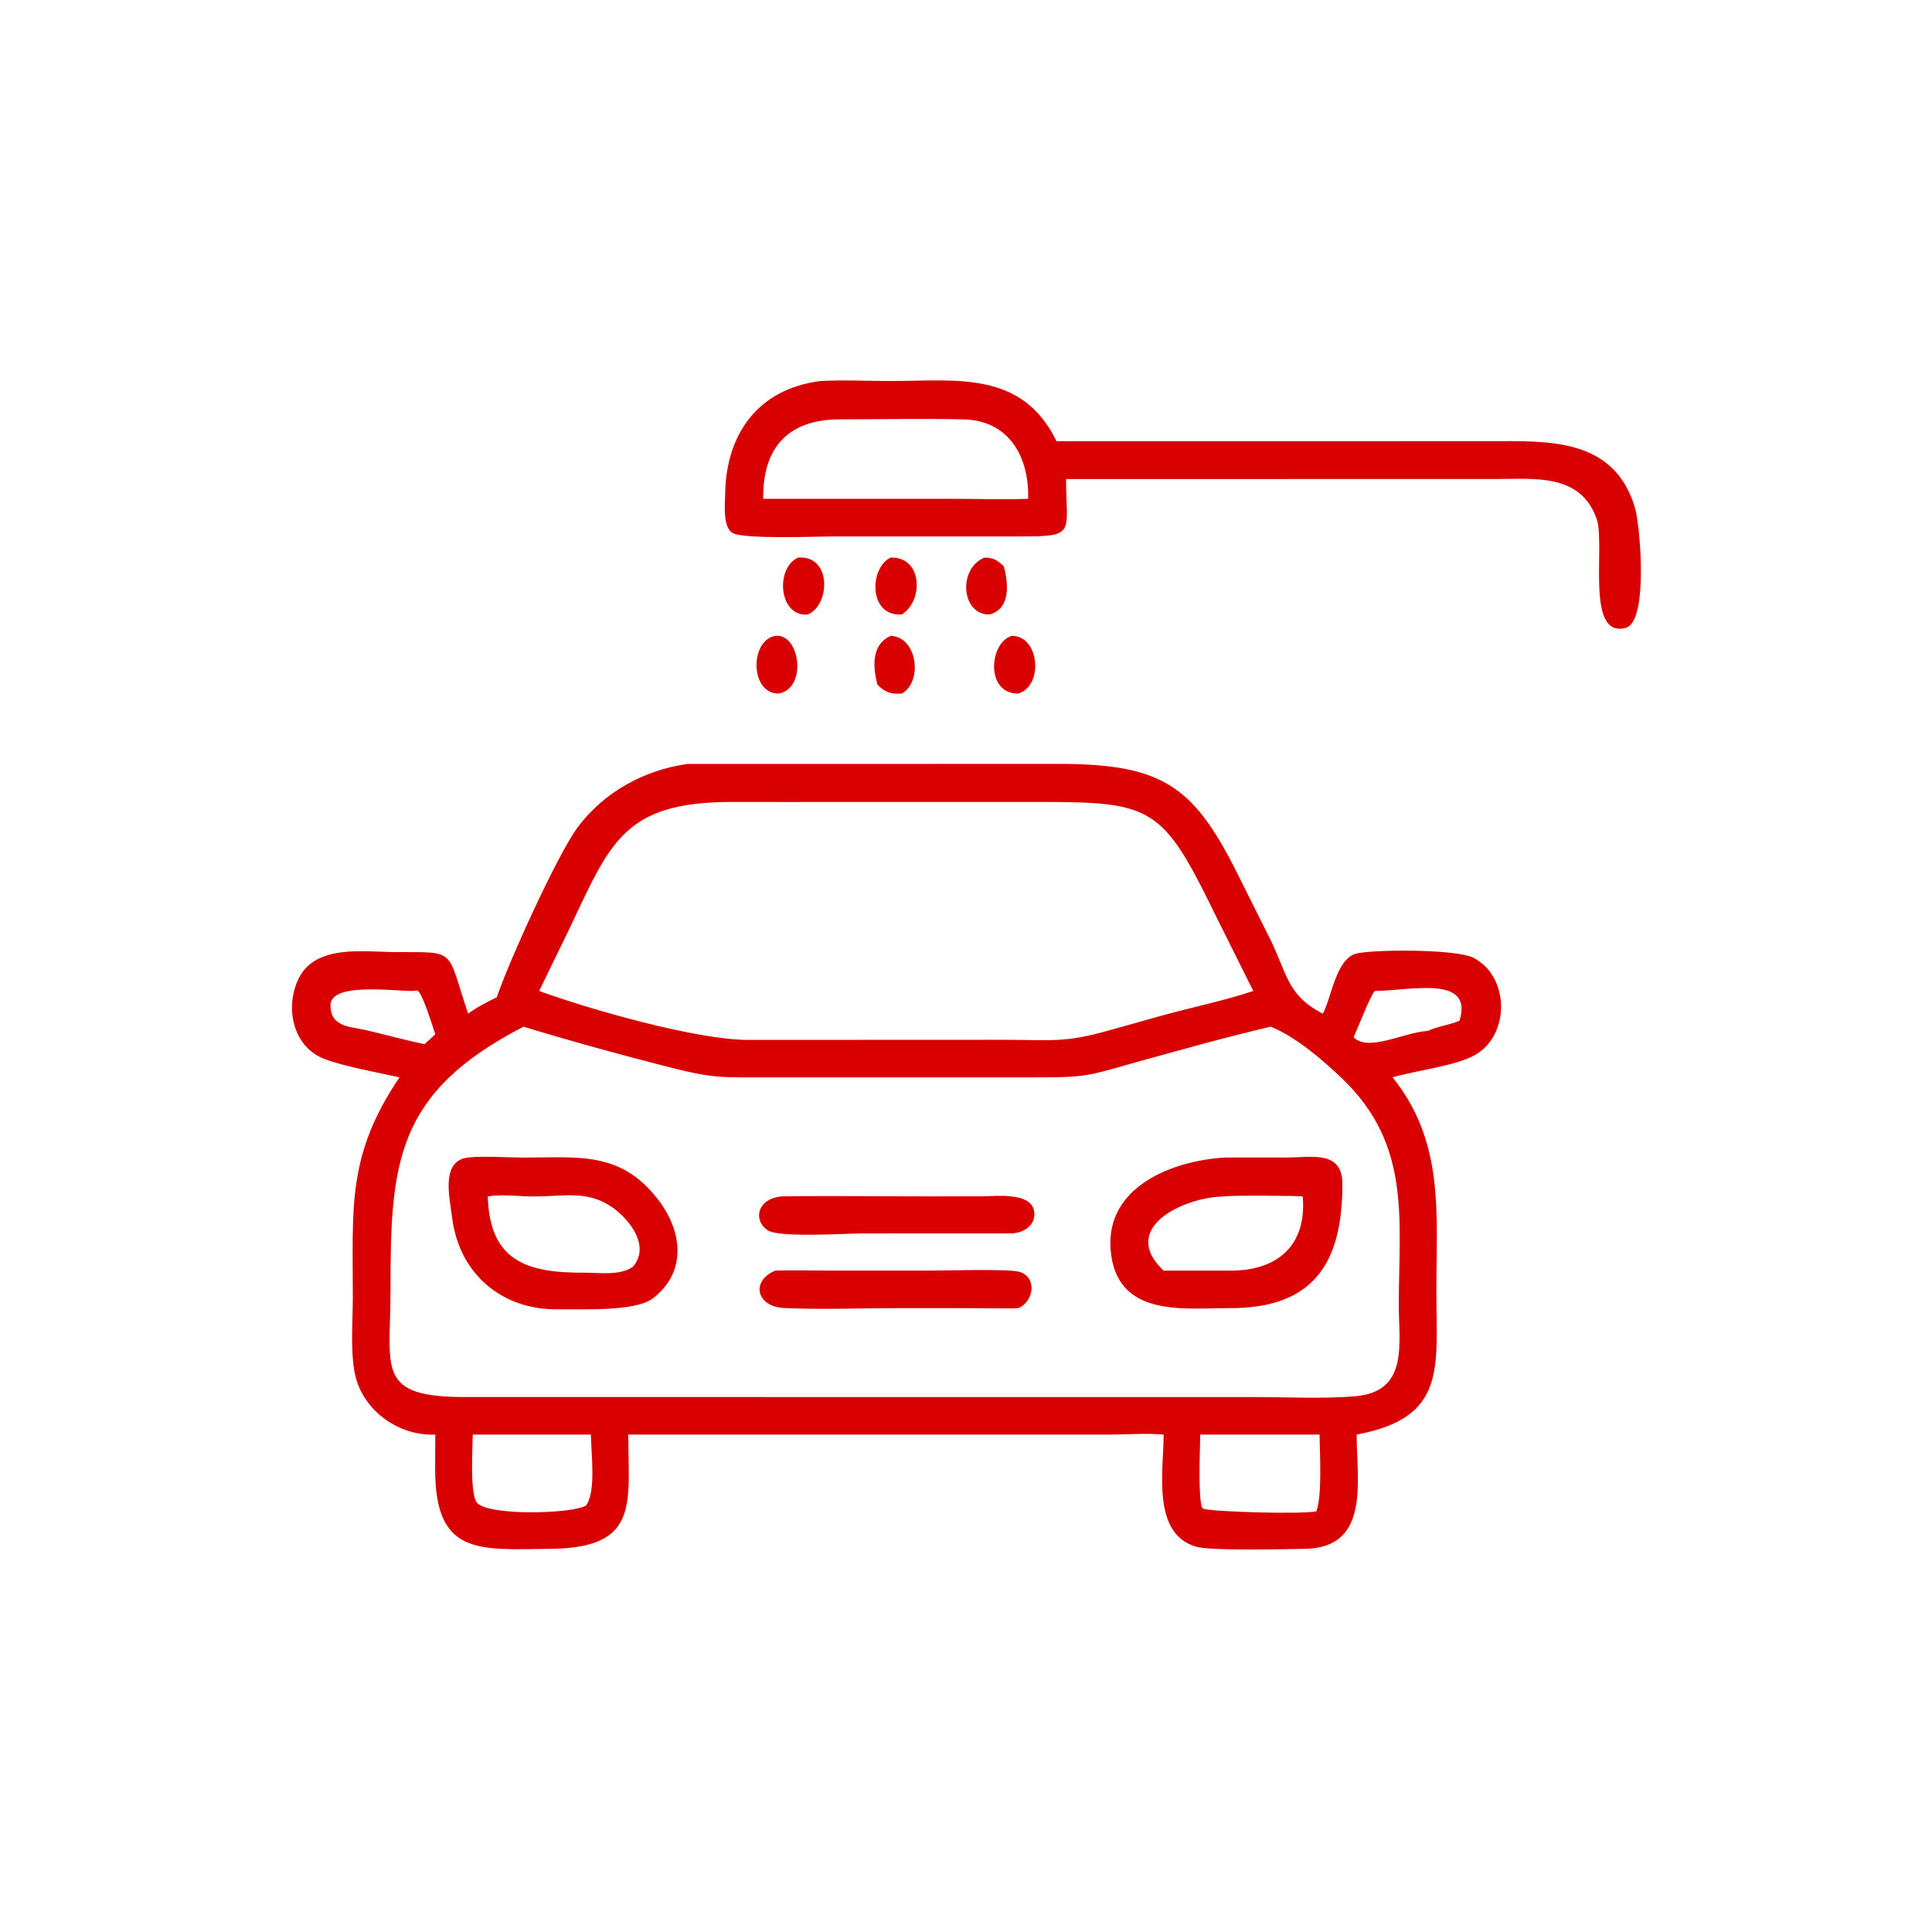
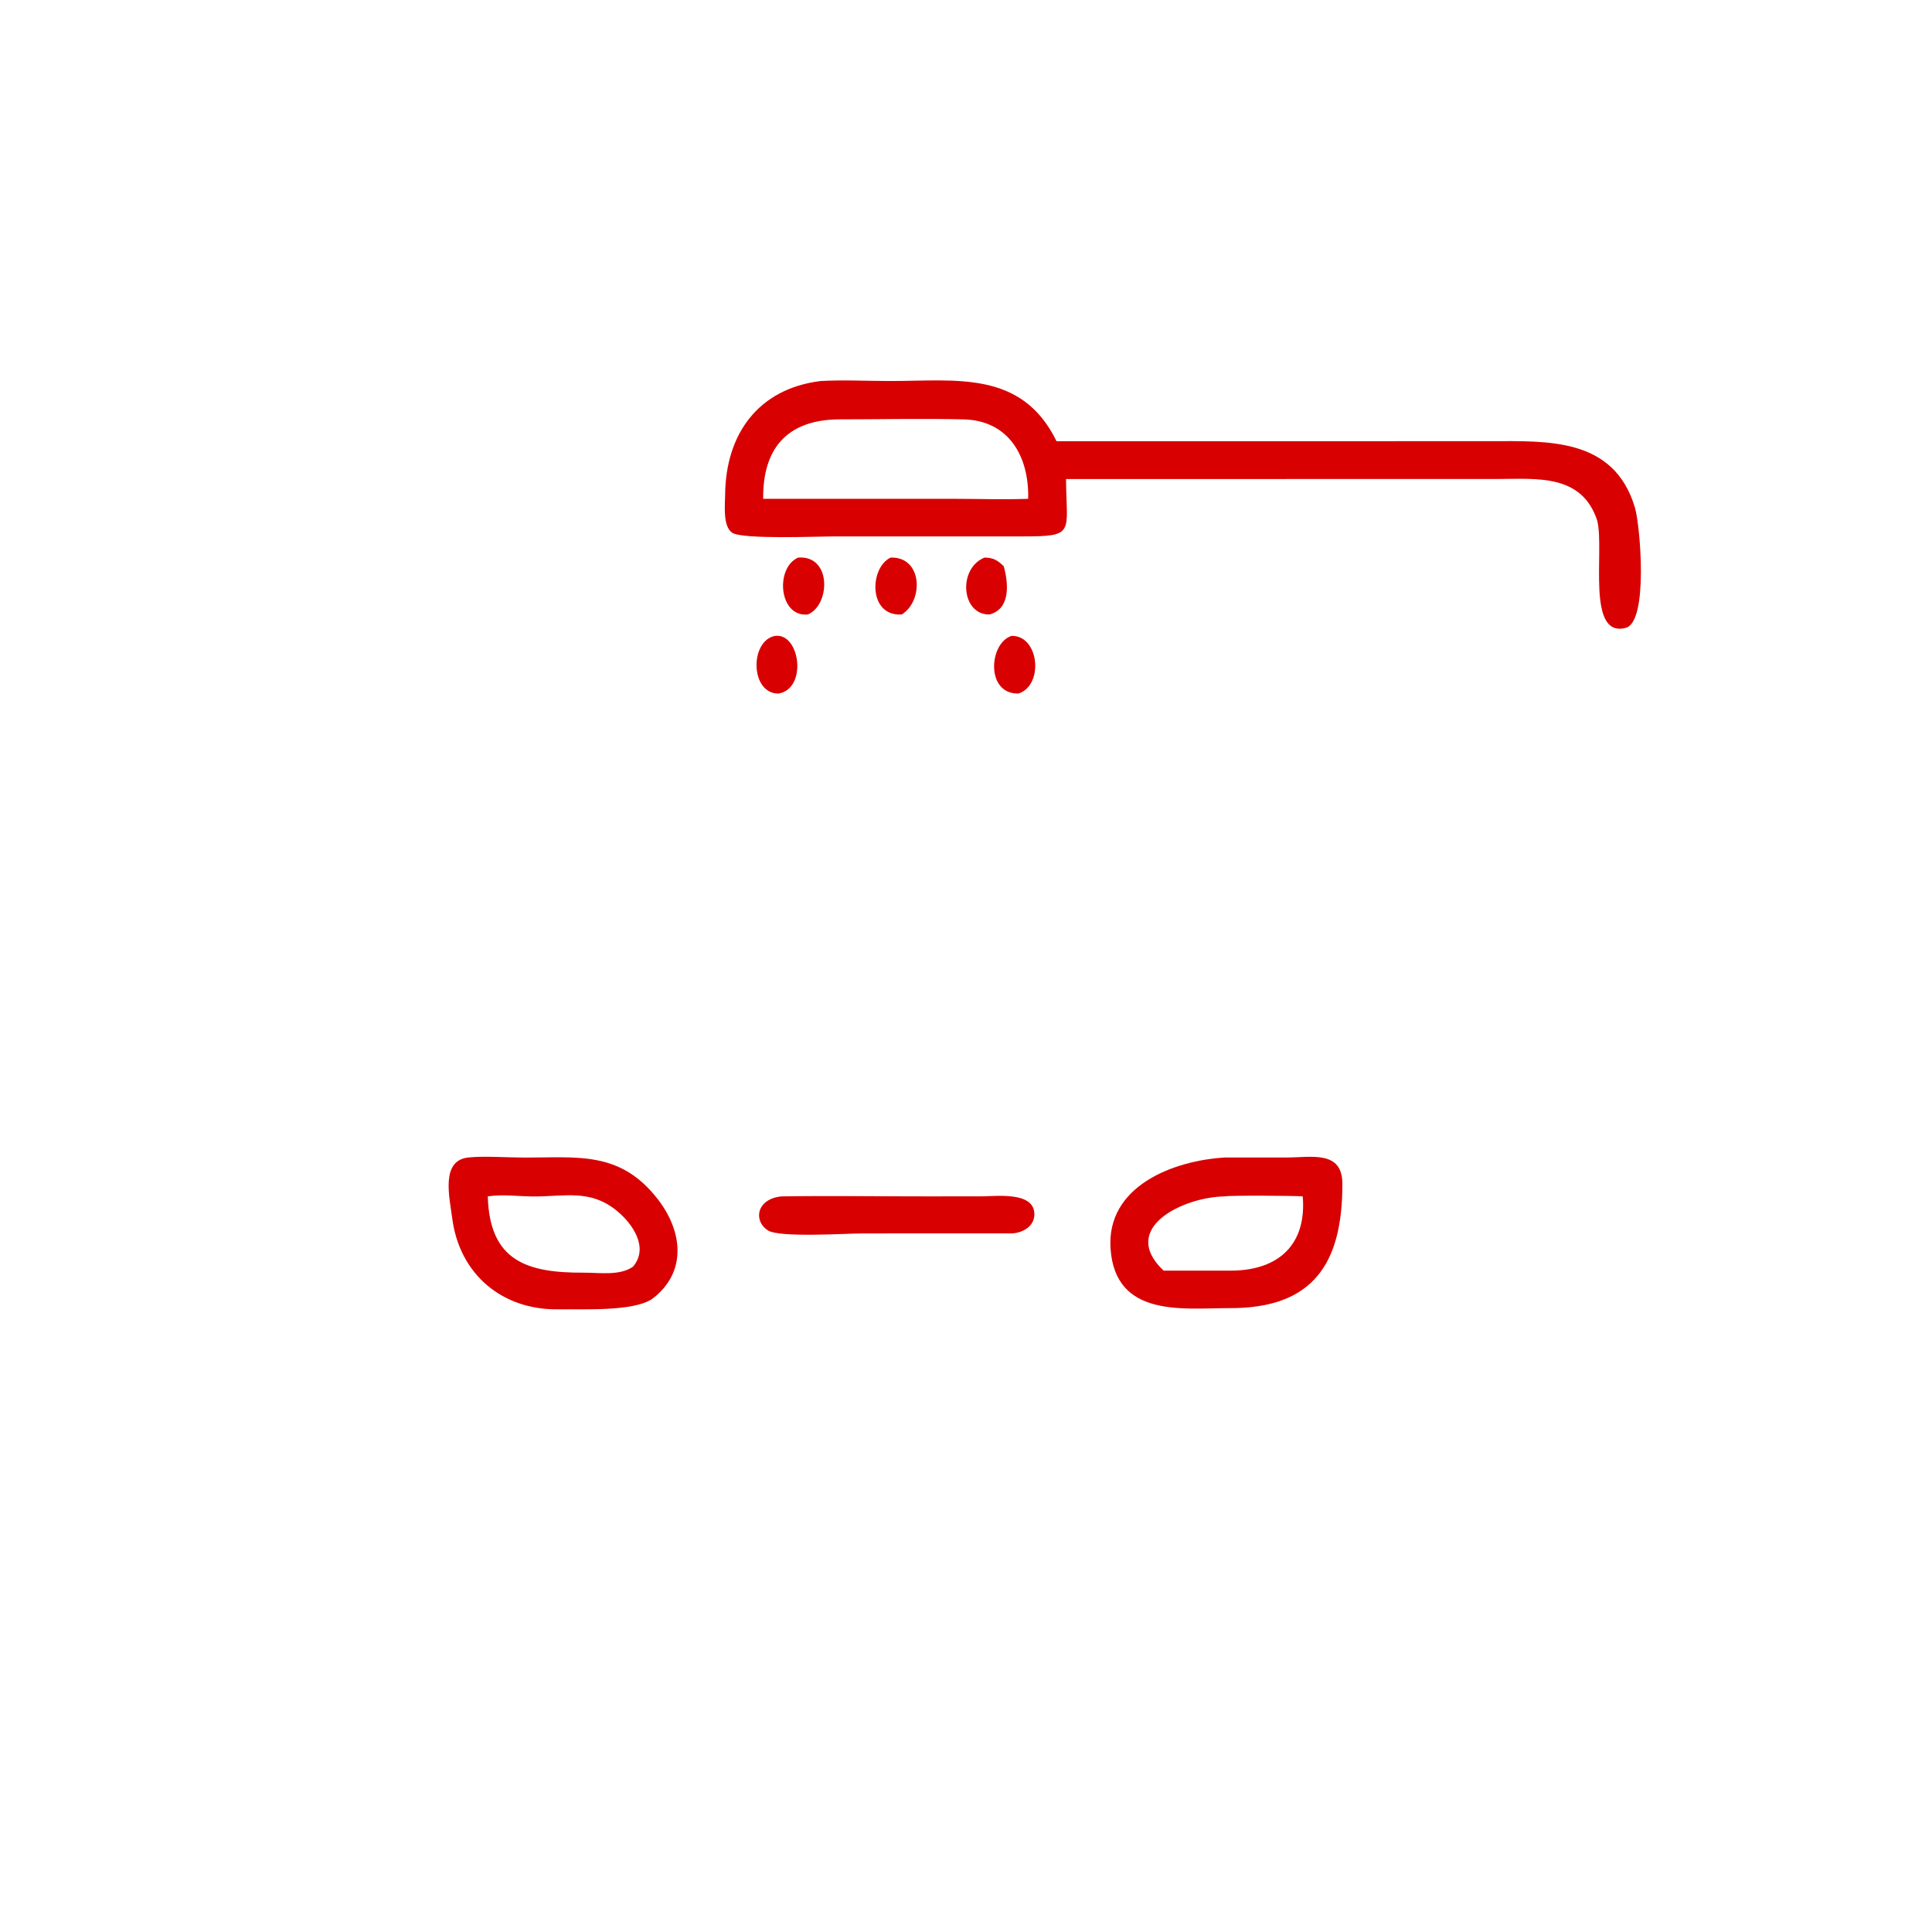
<svg xmlns="http://www.w3.org/2000/svg" width="1024" height="1024">
  <path fill="#D80000" transform="scale(2 2)" d="M282.51 126.949C282.62 141.368 285.098 142.159 270.871 142.154L220.684 142.154C216.907 142.153 196.754 142.988 194.046 141.187C191.492 139.489 192.143 133.668 192.17 131.057C192.332 115.062 200.897 103.047 217.424 100.981C223.5 100.632 229.793 100.972 235.895 100.974C253.359 100.977 270.78 98.059 279.996 116.933L394.866 116.917C410.027 116.908 427.763 115.835 433.302 134.62C434.638 139.152 436.933 164.796 430.832 166.393C420.312 169.145 425.236 145.798 423.294 138.012C419.248 125.52 407.238 126.919 396.842 126.935L282.51 126.949ZM222.009 111.135C208.496 111.376 202.114 118.933 202.25 132.19L252.688 132.19C259.26 132.197 265.912 132.426 272.475 132.19C272.764 121.144 267.465 111.439 255.392 111.14C244.293 110.865 233.116 111.138 222.009 111.135Z" />
  <path fill="#D80000" transform="scale(2 2)" d="M214.077 162.844C206.402 163.616 205.34 150.502 211.507 147.77C220.491 147.084 220.042 160.392 214.077 162.844Z" />
  <path fill="#D80000" transform="scale(2 2)" d="M262.244 162.844C254.756 163.009 253.751 150.691 260.888 147.77C263.111 147.746 264.471 148.498 266.014 150.087C267.269 154.7 267.825 161.331 262.244 162.844Z" />
  <path fill="#D80000" transform="scale(2 2)" d="M238.984 162.844C230.049 163.425 230.379 150.458 236.007 147.77C244.437 147.447 244.891 159.132 238.984 162.844Z" />
  <path fill="#D80000" transform="scale(2 2)" d="M206.317 183.801C198.74 183.847 198.664 169.699 205.443 168.515C212.037 167.73 214.032 182.497 206.317 183.801Z" />
  <path fill="#D80000" transform="scale(2 2)" d="M269.891 183.801C261.008 183.919 262.173 170.209 268.126 168.515C275.424 168.426 276.673 181.64 269.891 183.801Z" />
-   <path fill="#D80000" transform="scale(2 2)" d="M232.504 181.412C231.305 176.593 230.901 170.846 236.007 168.515C243.089 168.664 244.65 180.7 238.984 183.801C236.269 184.04 234.436 183.472 232.504 181.412Z" />
-   <path fill="#D80000" transform="scale(2 2)" d="M131.664 264.28C134.477 255.673 147.796 226.231 153.203 219.081C160.199 209.827 170.786 204.048 182.178 202.451L280.434 202.442C309.055 202.428 316.798 208.678 329.093 233.854L336.256 248.181C341.188 257.913 340.866 263.637 350.577 268.639C352.83 264.376 353.987 254.644 359.025 252.822C362.396 251.603 385.618 251.375 390.427 253.804C400.058 258.67 400.231 274.153 391.038 279.508C385.958 282.467 375.214 283.684 369.04 285.511C382.859 302.604 380.652 321.654 380.649 342.015C380.646 362.506 383.515 375.693 359.529 380.18C359.497 392.115 363.319 410.181 345.863 410.454C340.601 410.537 320.851 411.039 316.951 409.889C305.058 406.381 308.43 389.312 308.371 380.18C303.766 379.762 298.77 380.161 294.125 380.18L166.497 380.18C166.512 398.202 169.618 410.182 146.13 410.448C126.911 410.665 115.309 412.351 115.323 389.355L115.348 380.18C105.494 380.592 95.84 373.619 93.983 363.734C92.838 357.641 93.504 349.947 93.503 343.698C93.499 319.721 91.95 306.101 105.871 285.511C100.087 284.21 91.355 282.66 86.065 280.671C77.853 277.583 75.555 267.674 78.806 260.025C83.066 250.002 96.385 252.297 105.101 252.318C121.252 252.356 118.258 251.379 124.054 268.639C126.434 266.881 129.017 265.573 131.664 264.28ZM208.373 212.535L193.855 212.525C165.172 212.557 161.731 223.329 150.8 246.331L142.884 262.612C155.952 267.408 184.667 275.614 198.248 275.584L266.506 275.556C278.812 275.586 282.103 276.397 293.917 273.064L308.235 269.047C316.15 266.861 324.359 265.238 332.134 262.612L322.401 243.11C308.112 213.818 305.808 212.481 275.101 212.525L208.373 212.535ZM109.273 262.612C104.028 262.627 87.6 260.32 87.587 266.396C87.574 272.548 93.351 271.981 97.875 273.208C102.738 274.352 107.592 275.701 112.481 276.71C113.453 275.848 114.443 275.004 115.348 274.072C114.729 272.284 111.977 263.19 110.64 262.505L109.273 262.612ZM364.348 262.612C363.286 263.534 359.654 272.878 358.725 274.864C362.584 278.877 372.054 273.569 378.358 273.208C381.115 271.961 384.024 271.636 386.782 270.523C390.575 258.163 373.575 262.593 364.348 262.612ZM336.743 272.079C325.117 274.796 313.528 278.057 302.018 281.239C288.488 284.979 288.694 285.524 274.719 285.514L205.619 285.514C189.655 285.512 189.26 285.913 174.505 282.09C162.534 278.987 150.584 275.713 138.762 272.079C104.785 289.563 103.461 308.23 103.487 341.947C103.503 363.083 99.372 370.382 124.054 370.229L332.501 370.234C341.066 370.238 350.735 370.745 359.142 370.023C373.344 368.803 370.692 356.213 370.696 345.847C370.705 323.07 374.053 303.523 355.801 285.942C350.672 281.001 343.329 274.685 336.743 272.079ZM125.288 380.18C125.271 383.525 124.419 396.027 126.457 398.291C129.571 401.75 151.524 401.216 155.292 398.984C158.064 395.343 156.609 384.79 156.591 380.18L125.288 380.18ZM318.073 380.18C318.03 384.505 317.45 396.134 318.555 399.636L318.943 399.575L318.759 399.819C321.59 400.666 344.697 401.343 348.86 400.529C350.451 395.857 349.726 385.421 349.709 380.18L318.073 380.18Z" />
  <path fill="#D80000" transform="scale(2 2)" d="M172.79 344.256C167.775 347.593 154.779 346.897 147.831 346.985C133.109 347.172 121.776 337.707 119.848 322.883C119.109 317.194 116.749 307.578 124.054 306.754C127.829 306.309 134.758 306.761 138.897 306.769C153.118 306.8 164.39 304.926 174.376 317.874C180.997 326.459 182.074 337.302 172.79 344.256ZM129.266 317.057C129.756 334.19 139.614 337.352 154.791 337.272C158.871 337.25 164.198 338.15 167.744 335.691C172.011 330.692 167.737 324.375 163.485 320.887C156.427 315.1 149.758 317.09 141.43 317.079C137.438 317.074 133.22 316.429 129.266 317.057Z" />
  <path fill="#D80000" transform="scale(2 2)" d="M325.611 346.667C313.391 346.698 295.635 349.165 294.313 330.988C293.109 314.429 310.775 307.571 324.586 306.754L341.147 306.743C347.55 306.745 355.726 304.8 355.744 313.703C355.784 334.719 348.119 346.846 325.611 346.667ZM324.586 317.057C313.464 317.219 296.433 325.515 308.371 336.728L326.658 336.728C338.993 336.541 346.301 329.684 345.24 317.057C343.375 316.873 325.804 316.748 324.586 317.057Z" />
  <path fill="#D80000" transform="scale(2 2)" d="M268.126 326.866L228.609 326.868C224.295 326.87 206.508 328.062 203.476 326.052C199.492 323.411 200.608 317.68 207.095 317.057C219.912 316.858 232.767 317.066 245.589 317.054L260.02 317.044C263.909 317.044 273.741 315.725 274.11 321.455C274.332 324.9 271.123 326.731 268.126 326.866Z" />
-   <path fill="#D80000" transform="scale(2 2)" d="M269.891 346.667C266.317 346.829 262.671 346.683 259.091 346.681L238.411 346.668C228.401 346.662 217.698 347.103 207.804 346.643C200.447 346.301 198.875 339.492 205.443 336.728C209.985 336.565 214.588 336.719 219.137 336.719L246.217 336.722C250.432 336.723 267.168 336.208 270.096 337.036C274.889 338.392 274.076 344.814 269.891 346.667Z" />
</svg>